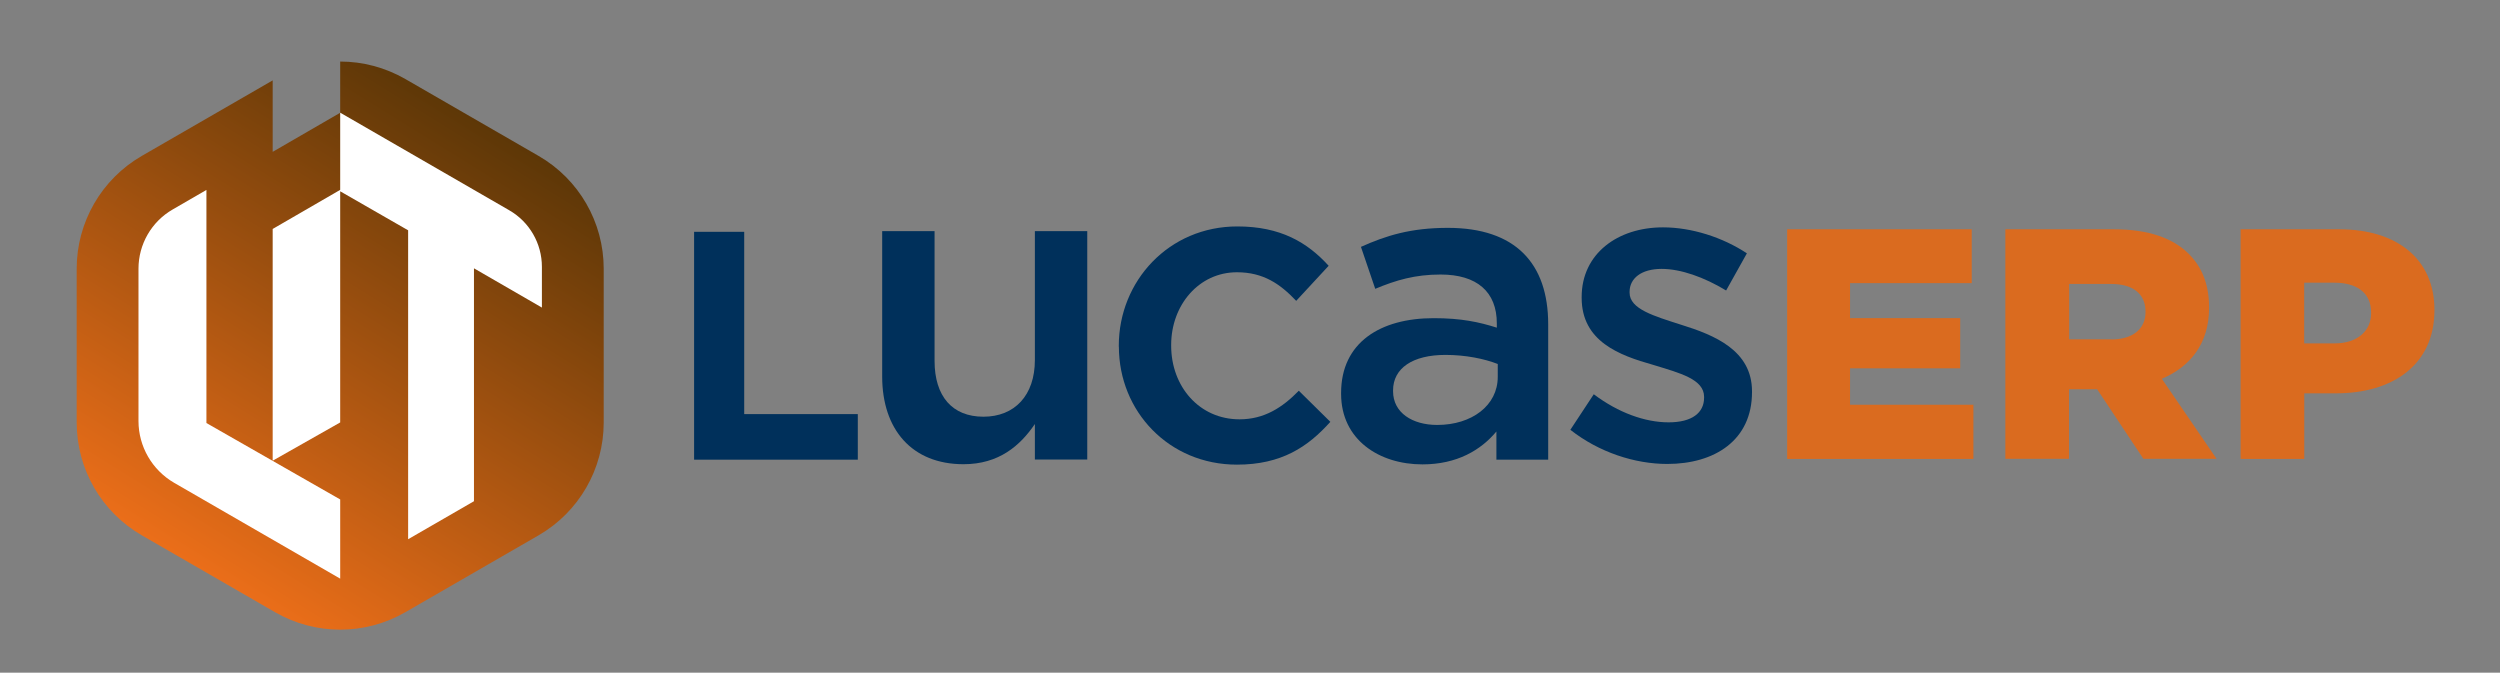
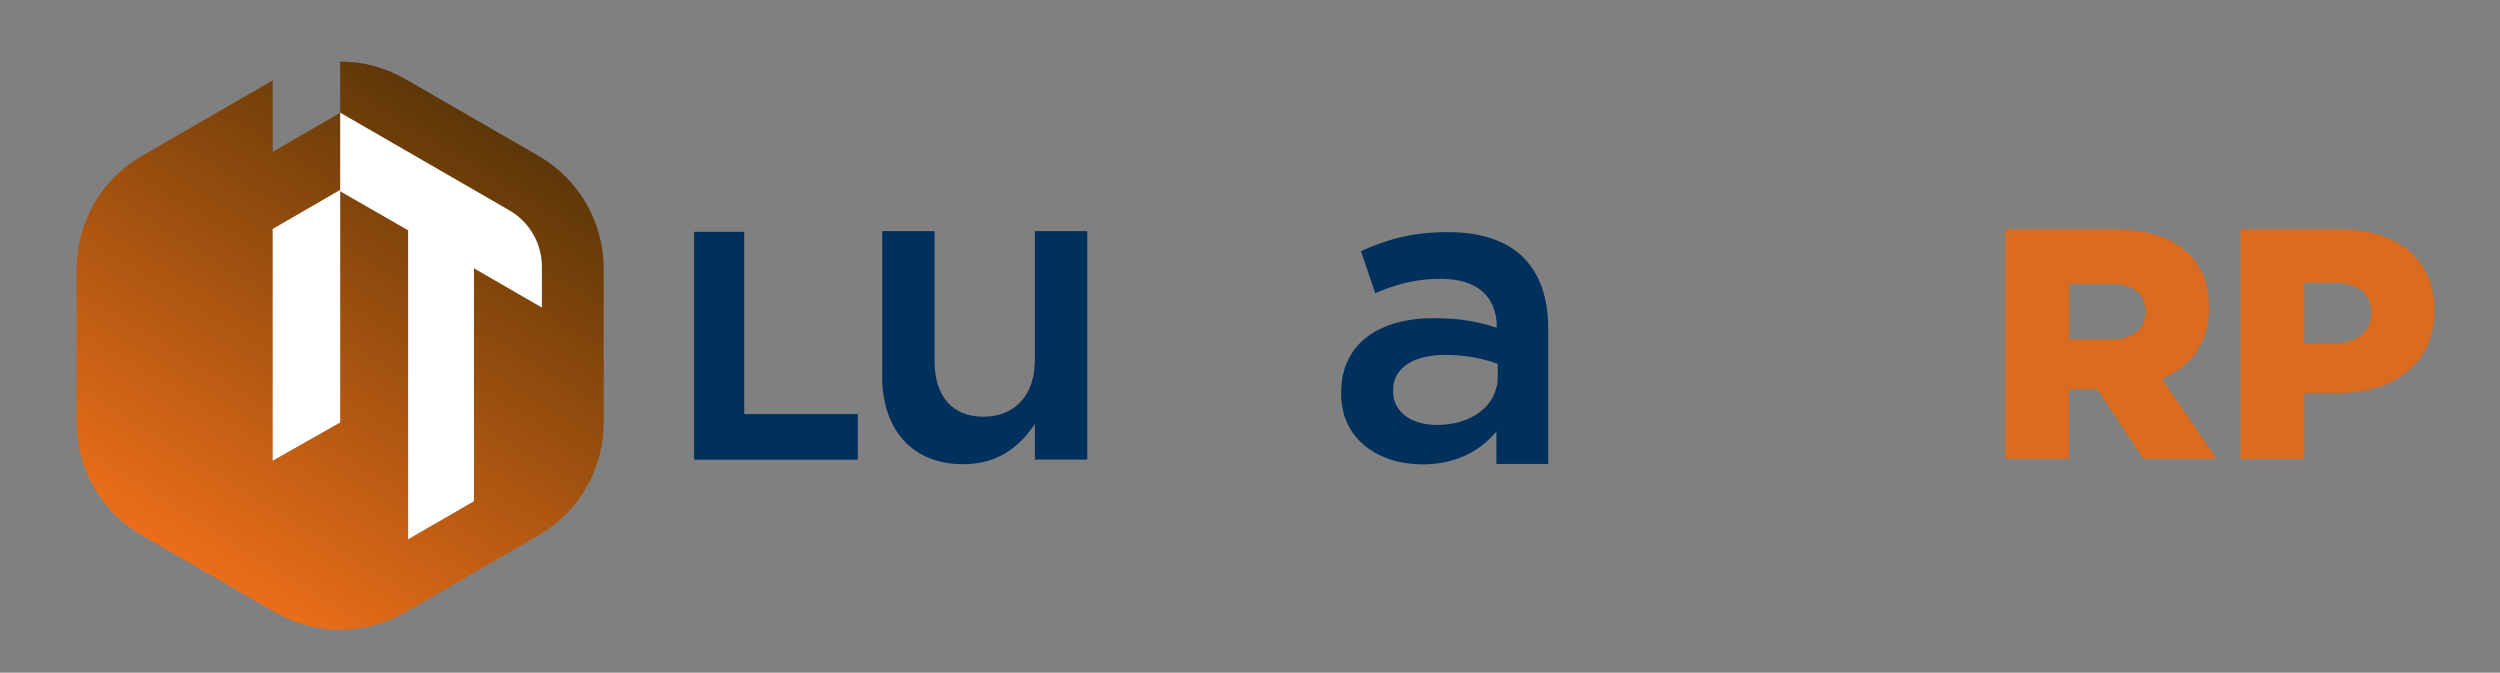
<svg xmlns="http://www.w3.org/2000/svg" id="Laag_1" viewBox="0 0 297.33 80">
  <rect x="0" y="0" width="297.33" height="80" fill="#808080" stroke="none" />
  <defs>
    <style>.cls-1{fill:url(#Naamloos_verloop_735);}.cls-2{fill:#da6b1f;}.cls-3{fill:#fff;}.cls-4{fill:#00305b;}</style>
    <linearGradient id="Naamloos_verloop_735" x1="57.13" y1="14.24" x2="23.79" y2="67.97" gradientUnits="userSpaceOnUse">
      <stop offset="0" stop-color="#5d3707" />
      <stop offset="1" stop-color="#eb6e19" />
    </linearGradient>
  </defs>
  <path class="cls-1" d="M64.05,18.54l-15.84-9.14c-2.4-1.38-5.07-2.08-7.75-2.08v6.09l-8.03,4.65v-8.5l-15.56,8.98c-4.8,2.77-7.75,7.89-7.75,13.42v18.29c0,5.54,2.95,10.65,7.75,13.42l15.84,9.14c4.8,2.77,10.7,2.77,15.5,0l15.84-9.14c4.8-2.77,7.75-7.89,7.75-13.42v-18.29c0-5.54-2.95-10.65-7.75-13.42Z" />
  <path class="cls-3" d="M60.57,25.01l-20.11-11.61v9.18l-8.03,4.65v27.56l8.03-4.55v-27.49l8.08,4.64v36.74l7.83-4.52v-27.7l8.08,4.67v-4.85c0-2.77-1.48-5.34-3.88-6.72Z" />
-   <path class="cls-3" d="M24.55,22.59l-4.01,2.32c-2.52,1.45-4.07,4.14-4.07,7.05v18.11c0,3.03,1.62,5.83,4.24,7.35l19.75,11.4v-9.42l-15.91-9.09v-27.7Z" />
  <path class="cls-4" d="M82.55,27.57h5.96v21.68h13.51v5.42h-19.47v-27.09Z" />
  <path class="cls-4" d="M104.92,44.78v-17.29h6.23v15.43c0,4.22,2.11,6.64,5.81,6.64s6.12-2.52,6.12-6.74v-15.33h6.23v27.16h-6.23v-4.22c-1.75,2.57-4.27,4.78-8.49,4.78-6.12,0-9.67-4.12-9.67-10.44Z" />
-   <path class="cls-4" d="M133.06,41.23v-.1c0-7.72,5.97-14.2,14.1-14.2,5.14,0,8.33,1.9,10.86,4.68l-3.86,4.17c-1.9-2.01-3.91-3.4-7.05-3.4-4.53,0-7.82,3.91-7.82,8.64v.1c0,4.84,3.34,8.75,8.13,8.75,2.93,0,5.09-1.39,7.05-3.4l3.75,3.7c-2.67,2.98-5.81,5.09-11.11,5.09-8.08,0-14.04-6.33-14.04-14.04Z" />
-   <path class="cls-4" d="M177.97,54.66v-3.34c-1.85,2.21-4.68,3.91-8.8,3.91-5.14,0-9.67-2.93-9.67-8.39v-.1c0-6.02,4.68-8.9,11.01-8.9,3.29,0,5.4.46,7.51,1.13v-.51c0-3.76-2.37-5.81-6.69-5.81-3.04,0-5.3.67-7.77,1.7l-1.7-4.99c2.98-1.34,5.92-2.26,10.34-2.26,8.03,0,11.93,4.22,11.93,11.47v16.1h-6.17ZM178.13,43.29c-1.59-.62-3.81-1.08-6.22-1.08-3.91,0-6.23,1.59-6.23,4.22v.1c0,2.57,2.31,4.01,5.25,4.01,4.12,0,7.2-2.32,7.2-5.71v-1.54Z" />
-   <path class="cls-4" d="M186.77,51.11l2.78-4.22c2.93,2.21,6.12,3.34,8.9,3.34s4.22-1.13,4.22-2.93v-.1c0-2.11-2.88-2.83-6.07-3.81-4.01-1.13-8.49-2.78-8.49-7.97v-.1c0-5.14,4.27-8.28,9.67-8.28,3.4,0,7.1,1.18,9.98,3.09l-2.47,4.42c-2.62-1.59-5.4-2.57-7.67-2.57-2.42,0-3.81,1.13-3.81,2.73v.1c0,1.96,2.93,2.78,6.12,3.81,3.96,1.23,8.44,3.04,8.44,7.92v.1c0,5.71-4.42,8.54-10.08,8.54-3.86,0-8.13-1.39-11.52-4.06Z" />
-   <path class="cls-2" d="M212.54,27.27h21.96v6.4h-14.47v4.17h13.1v5.97h-13.1v4.33h14.67v6.44h-22.15v-27.3Z" />
+   <path class="cls-4" d="M177.97,54.66v-3.34c-1.85,2.21-4.68,3.91-8.8,3.91-5.14,0-9.67-2.93-9.67-8.39v-.1c0-6.02,4.68-8.9,11.01-8.9,3.29,0,5.4.46,7.51,1.13c0-3.76-2.37-5.81-6.69-5.81-3.04,0-5.3.67-7.77,1.7l-1.7-4.99c2.98-1.34,5.92-2.26,10.34-2.26,8.03,0,11.93,4.22,11.93,11.47v16.1h-6.17ZM178.13,43.29c-1.59-.62-3.81-1.08-6.22-1.08-3.91,0-6.23,1.59-6.23,4.22v.1c0,2.57,2.31,4.01,5.25,4.01,4.12,0,7.2-2.32,7.2-5.71v-1.54Z" />
  <path class="cls-2" d="M238.51,27.27h12.91c4.17,0,7.06,1.09,8.89,2.92,1.6,1.6,2.42,3.67,2.42,6.36v.08c0,4.21-2.22,6.98-5.62,8.42l6.51,9.52h-8.7l-5.5-8.27h-3.35v8.27h-7.57v-27.3ZM251.11,40.37c2.54,0,4.06-1.25,4.06-3.24v-.08c0-2.18-1.6-3.28-4.09-3.28h-4.99v6.59h5.03Z" />
  <path class="cls-2" d="M266.48,27.27h11.74c6.86,0,11.31,3.55,11.31,9.56v.08c0,6.47-4.95,9.87-11.7,9.87h-3.78v7.8h-7.57v-27.3ZM277.67,40.84c2.65,0,4.33-1.44,4.33-3.59v-.08c0-2.34-1.68-3.55-4.37-3.55h-3.59v7.22h3.63Z" />
</svg>